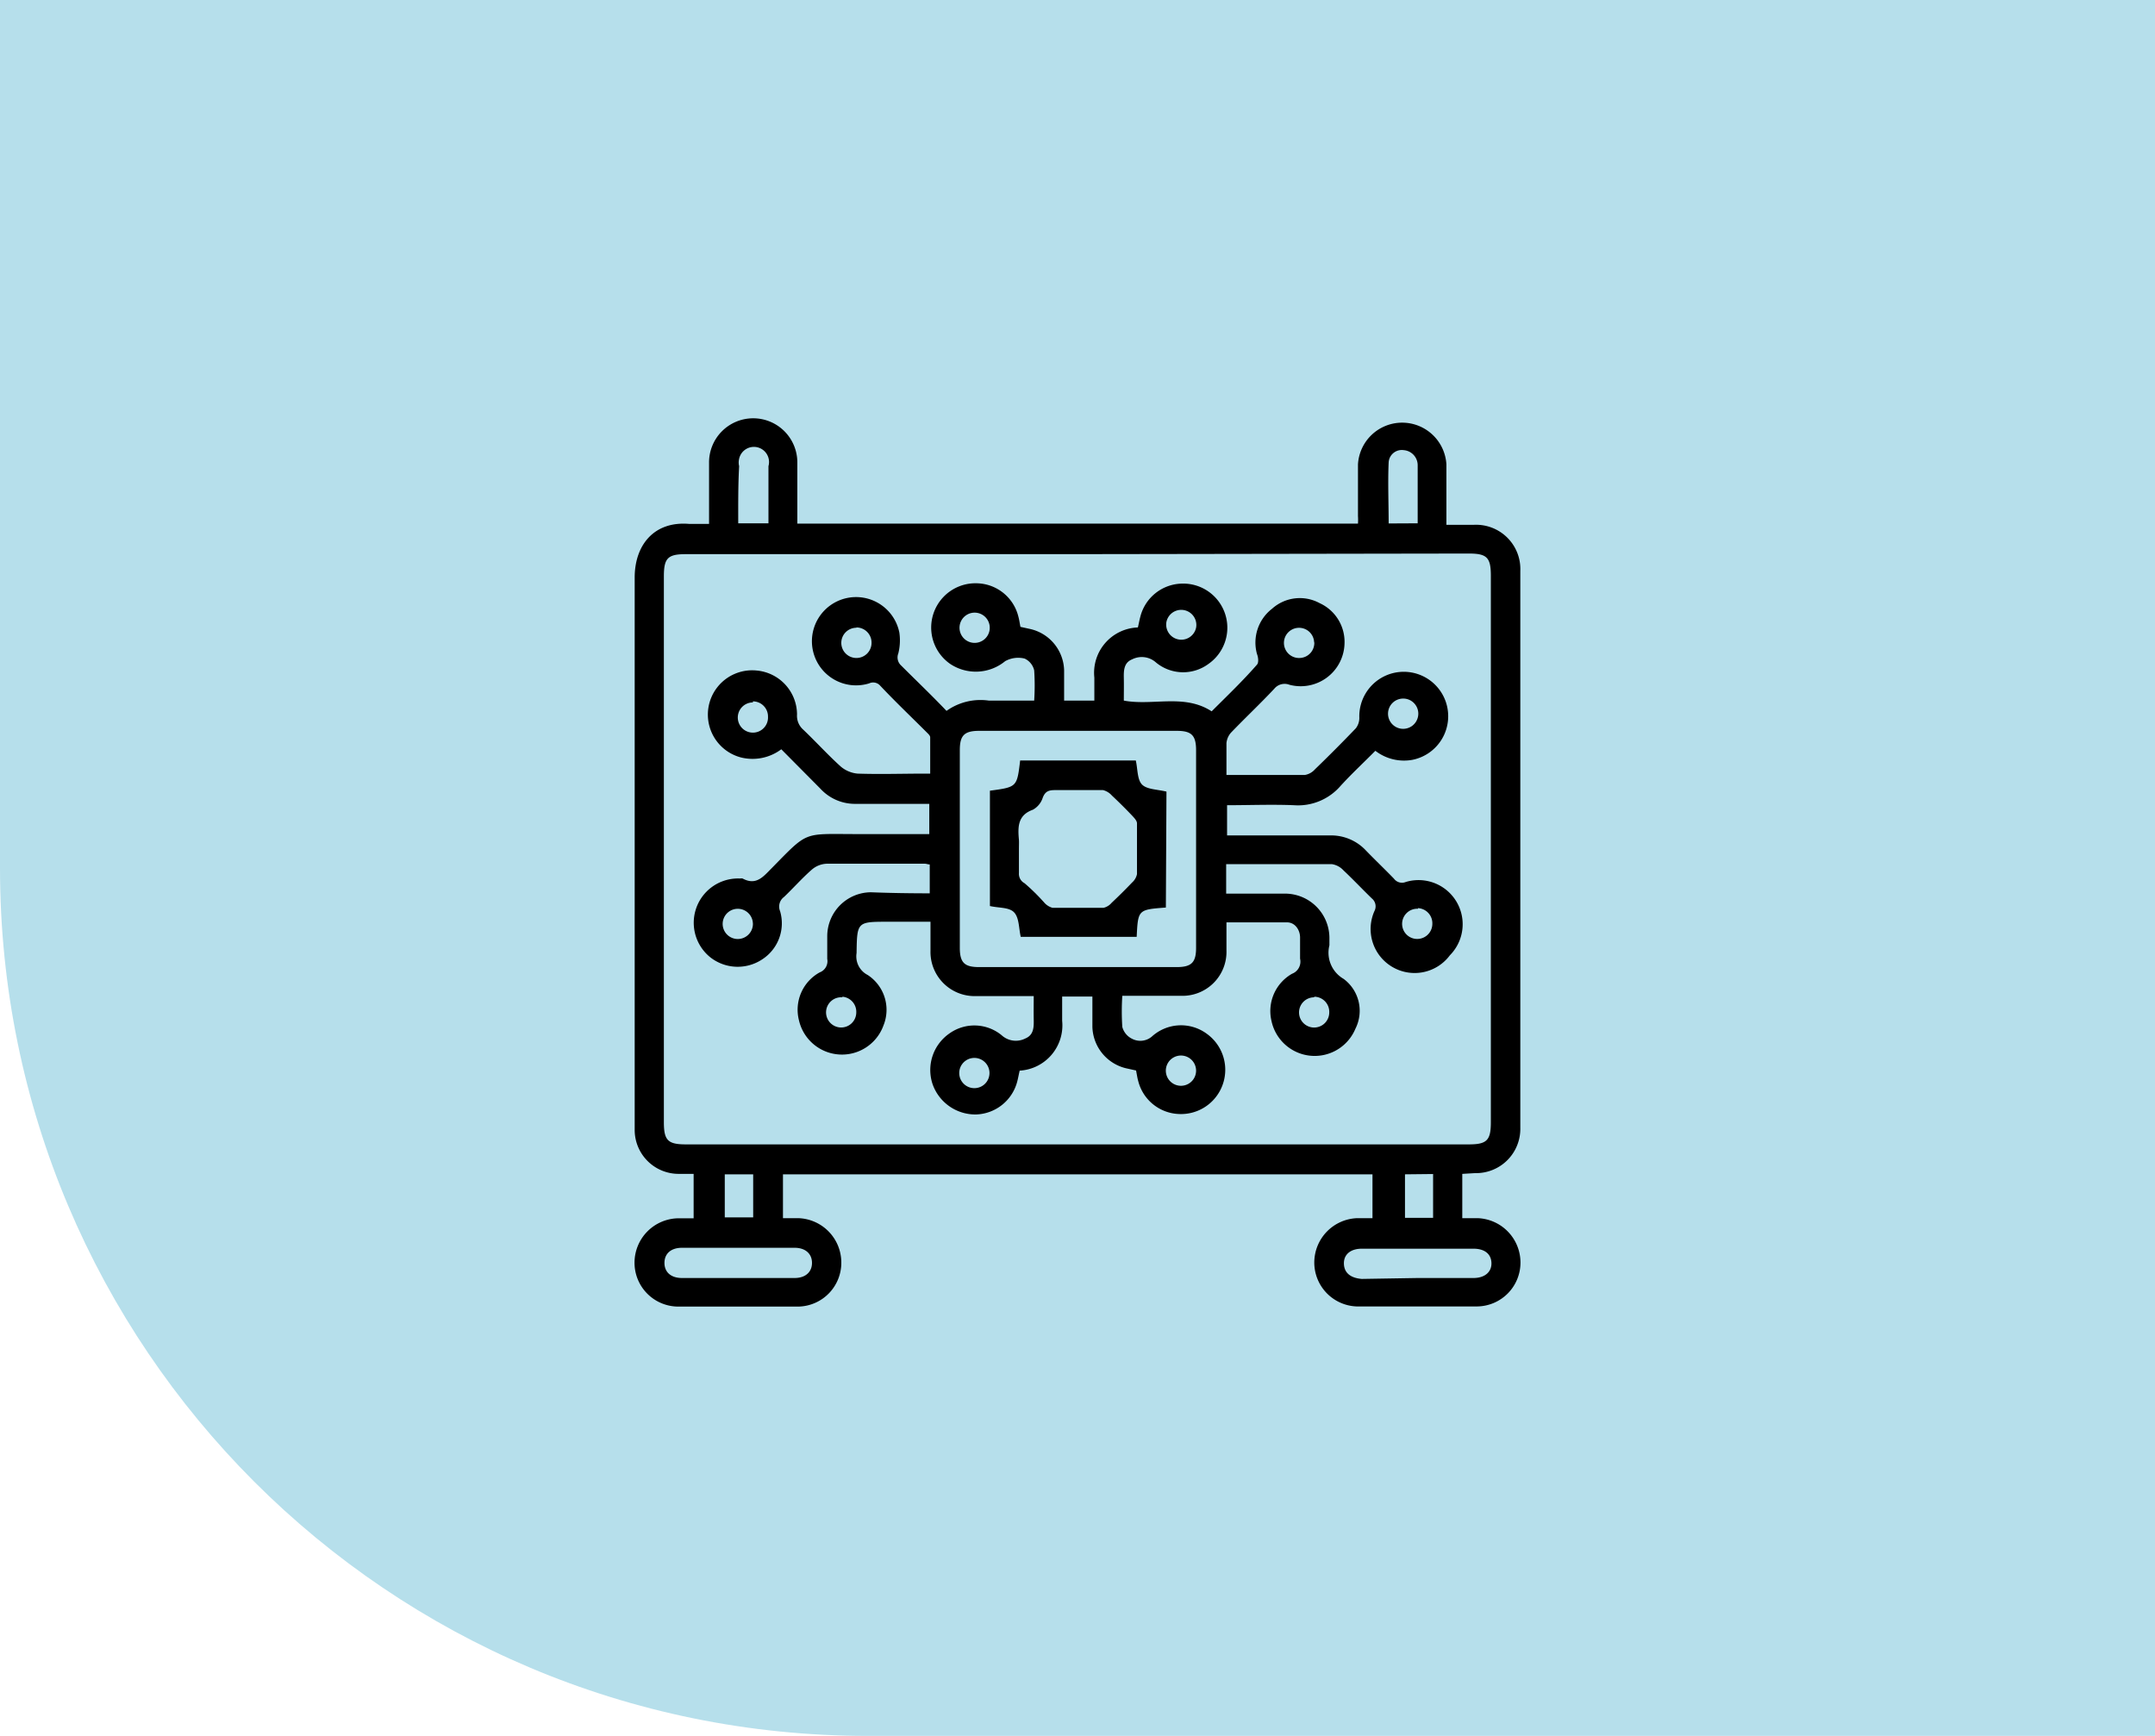
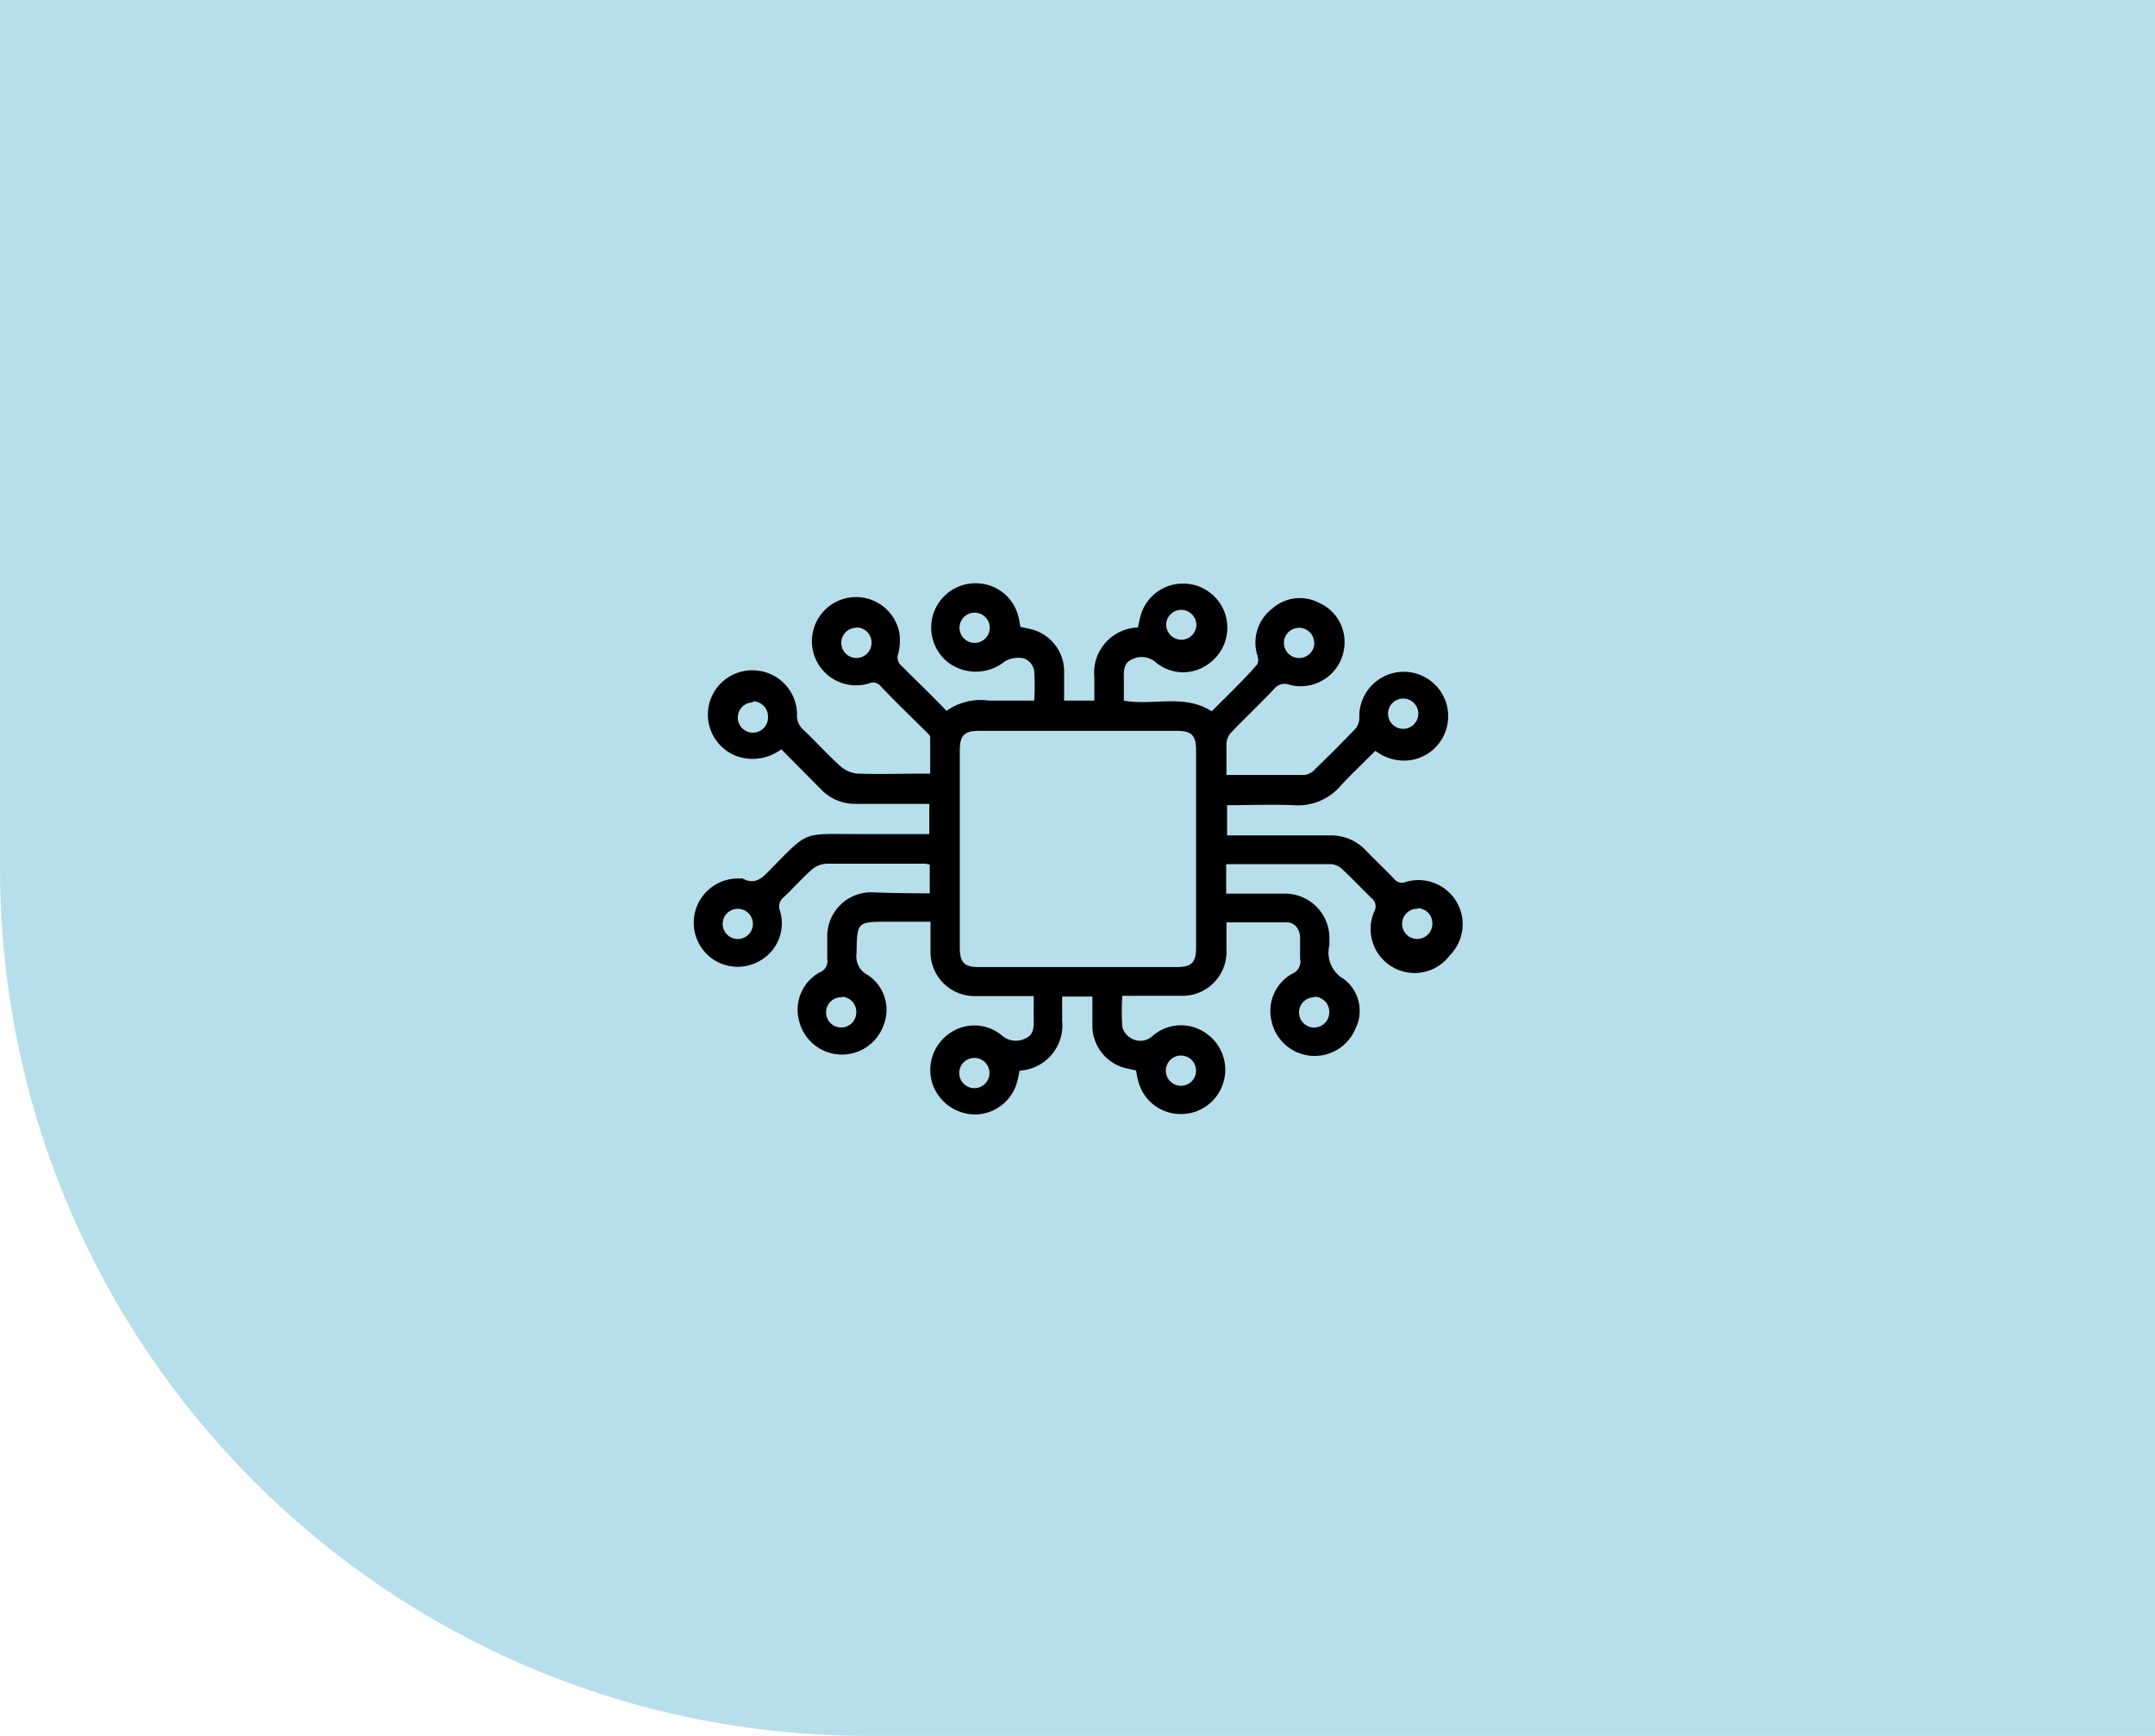
<svg xmlns="http://www.w3.org/2000/svg" width="180" height="145" fill="none">
  <path fill="#B6DFEB" d="M0 0h180v145H72.5C32.46 145 0 112.541 0 72.5V0Z" />
-   <path fill="#000" d="M122.139 98.053v3.7h1.263a3.71 3.71 0 0 1 3.598 3.686 3.662 3.662 0 0 1-3.598 3.687h-10.101a3.672 3.672 0 0 1-3.523-3.687 3.714 3.714 0 0 1 3.599-3.686h1.262v-3.662h-49.24v3.662h1.262a3.71 3.71 0 0 1 3.611 3.686 3.661 3.661 0 0 1-3.573 3.7H56.6A3.661 3.661 0 0 1 53 105.452a3.71 3.71 0 0 1 3.599-3.687h1.338v-3.712h-1.263a3.672 3.672 0 0 1-3.661-3.7V48.246c0-2.753 1.654-4.735 4.558-4.483h1.654v-5.075a3.687 3.687 0 1 1 7.373 0v5.05h46.829a4.75 4.75 0 0 0 0-.631v-4.318a3.697 3.697 0 0 1 3.693-3.484 3.702 3.702 0 0 1 3.693 3.484v5.05h2.273a3.699 3.699 0 0 1 3.901 3.85v46.514a3.702 3.702 0 0 1-1.082 2.706 3.701 3.701 0 0 1-2.705 1.082l-1.061.063Zm-32.02-51.765H57.294c-1.515 0-1.843.328-1.843 1.856v45.591c0 1.515.328 1.856 1.843 1.856h65.389c1.515 0 1.843-.34 1.843-1.856V48.093c0-1.528-.328-1.856-1.843-1.856l-32.562.05Zm-28.458 57.939h-4.696c-.91 0-1.465.48-1.465 1.263 0 .783.556 1.262 1.465 1.262h9.406c.896 0 1.452-.492 1.452-1.262s-.556-1.263-1.452-1.263h-4.71Zm56.715 2.525h4.697c.947 0 1.528-.505 1.503-1.262-.026-.758-.581-1.187-1.503-1.187h-9.318c-.959 0-1.527.492-1.502 1.263.025.77.568 1.186 1.49 1.262l4.633-.076Zm-56.715-63.04h2.526v-4.773a1.264 1.264 0 1 0-2.46-.568c-.04.188-.036.382.01.568-.088 1.578-.076 3.144-.076 4.773Zm56.753 0v-4.849a1.264 1.264 0 0 0-1.161-1.262 1.102 1.102 0 0 0-1.14.576 1.1 1.1 0 0 0-.123.434c-.076 1.692 0 3.409 0 5.113l2.424-.012Zm-57.876 54.38v3.597h2.373v-3.598h-2.373Zm56.816 0v3.635h2.348v-3.661l-2.348.025Z" />
  <path fill="#000" d="M77.658 74.62v-2.412c-.139 0-.278-.063-.417-.063H69.06a2.033 2.033 0 0 0-1.263.505c-.808.707-1.528 1.528-2.31 2.273a.997.997 0 0 0-.329 1.187 3.586 3.586 0 0 1-1.515 4.04 3.7 3.7 0 0 1-4.318-.19 3.7 3.7 0 0 1 2.475-6.578.672.672 0 0 1 .227 0c1.15.62 1.742-.176 2.437-.87 3.03-3.081 2.588-2.854 6.843-2.842h6.313v-2.525H71.496a3.913 3.913 0 0 1-2.967-1.262l-3.27-3.296a4.004 4.004 0 0 1-3.32.695 3.7 3.7 0 0 1 1.262-7.273 3.7 3.7 0 0 1 3.372 3.674 1.54 1.54 0 0 0 .517 1.263c1.06 1.01 2.045 2.096 3.131 3.08.399.34.893.548 1.414.594 1.894.063 3.788 0 5.707 0h.354v-3.03c0-.152-.177-.303-.303-.43-1.263-1.262-2.588-2.524-3.864-3.875a.783.783 0 0 0-.934-.202 3.687 3.687 0 1 1 2.525-4.243c.085.581.055 1.173-.088 1.743a.91.91 0 0 0 .24 1.01c1.262 1.262 2.525 2.462 3.787 3.787a4.886 4.886 0 0 1 3.536-.858h3.787c.055-.841.055-1.684 0-2.525a1.437 1.437 0 0 0-.795-.985 2.235 2.235 0 0 0-1.629.215 3.864 3.864 0 0 1-4.596.227 3.7 3.7 0 0 1 2.298-6.73 3.648 3.648 0 0 1 3.397 2.765c.075.265.113.543.176.872l.859.189a3.636 3.636 0 0 1 2.79 3.447v2.525h2.525v-1.92a3.79 3.79 0 0 1 3.637-4.191c.075-.303.126-.619.214-.934a3.66 3.66 0 0 1 3.434-2.727 3.687 3.687 0 0 1 2.235 6.716 3.558 3.558 0 0 1-4.368-.126 1.78 1.78 0 0 0-1.995-.265c-.694.278-.707.934-.695 1.566.013.63 0 1.262 0 1.88 2.425.455 5.05-.593 7.336.897 1.263-1.262 2.588-2.525 3.788-3.901.151-.164.113-.594 0-.884a3.568 3.568 0 0 1 1.262-3.788 3.464 3.464 0 0 1 3.965-.467 3.554 3.554 0 0 1 2.083 3.384 3.655 3.655 0 0 1-1.472 2.834 3.667 3.667 0 0 1-3.136.6 1.112 1.112 0 0 0-1.263.341c-1.187 1.263-2.437 2.437-3.623 3.674a1.545 1.545 0 0 0-.367.859v2.664h6.541c.327-.053.626-.218.845-.467a124.611 124.611 0 0 0 3.422-3.435c.193-.254.295-.565.29-.883a3.716 3.716 0 0 1 2.045-3.439 3.712 3.712 0 1 1 2.374 6.961 3.912 3.912 0 0 1-3.08-.757c-.96.972-1.97 1.906-2.904 2.929a4.693 4.693 0 0 1-3.902 1.616c-1.843-.076-3.686 0-5.58 0v2.525h8.573a3.972 3.972 0 0 1 3.03 1.263c.77.795 1.566 1.553 2.336 2.348a.833.833 0 0 0 .985.278 3.686 3.686 0 0 1 3.686 6.123 3.67 3.67 0 0 1-4.83.958 3.674 3.674 0 0 1-1.445-4.708.847.847 0 0 0-.24-.997c-.795-.77-1.553-1.578-2.361-2.336a1.666 1.666 0 0 0-.972-.53h-8.838v2.462h4.836a3.71 3.71 0 0 1 3.52 2.326c.187.464.278.962.268 1.462v.53a2.526 2.526 0 0 0 1.186 2.803 3.317 3.317 0 0 1 .985 4.166 3.685 3.685 0 0 1-5.849 1.34 3.69 3.69 0 0 1-1.158-1.983 3.582 3.582 0 0 1 1.717-3.952 1.086 1.086 0 0 0 .669-1.263v-1.767c0-.594-.391-1.263-1.098-1.263h-5.051v2.348a3.666 3.666 0 0 1-1.074 2.714 3.679 3.679 0 0 1-2.713 1.074h-4.912a19.63 19.63 0 0 0 0 2.601 1.54 1.54 0 0 0 .808.985 1.49 1.49 0 0 0 1.654-.177 3.624 3.624 0 0 1 4.609-.227 3.702 3.702 0 0 1-.104 6.065 3.699 3.699 0 0 1-2.245.626 3.649 3.649 0 0 1-3.396-2.765c-.076-.265-.114-.555-.177-.87l-.858-.19a3.661 3.661 0 0 1-2.79-3.46v-2.525h-2.526v2.02a3.787 3.787 0 0 1-3.548 4.167c-.076.303-.126.631-.214.947a3.674 3.674 0 0 1-3.435 2.714 3.787 3.787 0 0 1-3.623-2.525 3.712 3.712 0 0 1 1.389-4.23 3.585 3.585 0 0 1 4.38.14 1.754 1.754 0 0 0 1.983.264c.694-.29.707-.934.694-1.578-.012-.644 0-1.262 0-1.957H81.42a3.687 3.687 0 0 1-3.699-3.787v-2.425h-3.535c-2.589 0-2.601 0-2.639 2.614a1.743 1.743 0 0 0 .922 1.83 3.472 3.472 0 0 1 1.325 4.218 3.686 3.686 0 0 1-7.057-.417 3.56 3.56 0 0 1 1.73-4.015.998.998 0 0 0 .63-1.124v-1.931a3.674 3.674 0 0 1 3.637-3.637c1.616.063 3.257.089 4.924.089Zm22.247-3.624v-8.333c0-1.262-.404-1.616-1.617-1.616H81.787c-1.263 0-1.617.404-1.617 1.616v16.502c0 1.263.404 1.616 1.617 1.616h16.501c1.263 0 1.617-.416 1.617-1.616v-8.169ZM81.408 51.174a1.263 1.263 0 1 0 0 2.526 1.263 1.263 0 0 0 0-2.526Zm18.497 1.262a1.262 1.262 0 1 0-2.481-.465 1.262 1.262 0 0 0 2.48.465Zm-28.37 0a1.263 1.263 0 1 0 1.262 1.263 1.263 1.263 0 0 0-1.263-1.288v.025Zm38.23 1.263a1.258 1.258 0 0 0-.802-1.173 1.262 1.262 0 1 0-.372 2.435 1.26 1.26 0 0 0 1.187-1.35l-.013.088Zm-46.88 4.974a1.262 1.262 0 1 0 1.263 1.2 1.262 1.262 0 0 0-1.262-1.288v.088Zm55.554 1.2a1.25 1.25 0 0 0-.27-1.073 1.252 1.252 0 0 0-1.011-.448 1.264 1.264 0 1 0 1.281 1.52ZM62.886 77.17a1.262 1.262 0 1 0-.337.862 1.26 1.26 0 0 0 .337-.95v.088Zm55.553-1.262a1.264 1.264 0 0 0-1.308 1.468 1.259 1.259 0 0 0 .975 1.026 1.264 1.264 0 0 0 1.533-1.232 1.265 1.265 0 0 0-1.2-1.313v.05ZM70.36 83.306a1.262 1.262 0 1 0 1.162 1.263 1.262 1.262 0 0 0-1.162-1.313v.05Zm39.405 0a1.262 1.262 0 1 0 1.263 1.263 1.27 1.27 0 0 0-.347-.921 1.268 1.268 0 0 0-.903-.392l-.013.05ZM82.632 89.43a1.263 1.263 0 1 0-2.482.465 1.263 1.263 0 0 0 2.482-.465Zm17.273 0a1.263 1.263 0 1 0-2.527.004 1.263 1.263 0 0 0 2.527-.004Z" />
-   <path fill="#000" d="M97.38 75.807c-2.323.176-2.323.176-2.437 2.449H85.26c-.164-.694-.126-1.578-.543-2.033-.416-.454-1.262-.366-2.032-.543v-9.633c2.26-.303 2.26-.303 2.525-2.525h9.659c.164.707.113 1.59.517 2.007.404.417 1.263.404 2.045.594l-.05 9.684Zm-12.272-4.874v1.995a.884.884 0 0 0 .467.846c.592.508 1.15 1.056 1.666 1.641.183.202.42.346.682.417h4.242c.267-.062.506-.208.682-.417a43.776 43.776 0 0 0 1.718-1.704c.206-.182.348-.425.404-.695v-4.242c0-.227-.253-.48-.43-.67a41.162 41.162 0 0 0-1.666-1.653 1.465 1.465 0 0 0-.745-.455h-3.851c-.556 0-.947 0-1.187.657-.139.42-.432.773-.82.985-1.263.454-1.263 1.426-1.162 2.525.012.202 0 .48 0 .77Z" />
</svg>